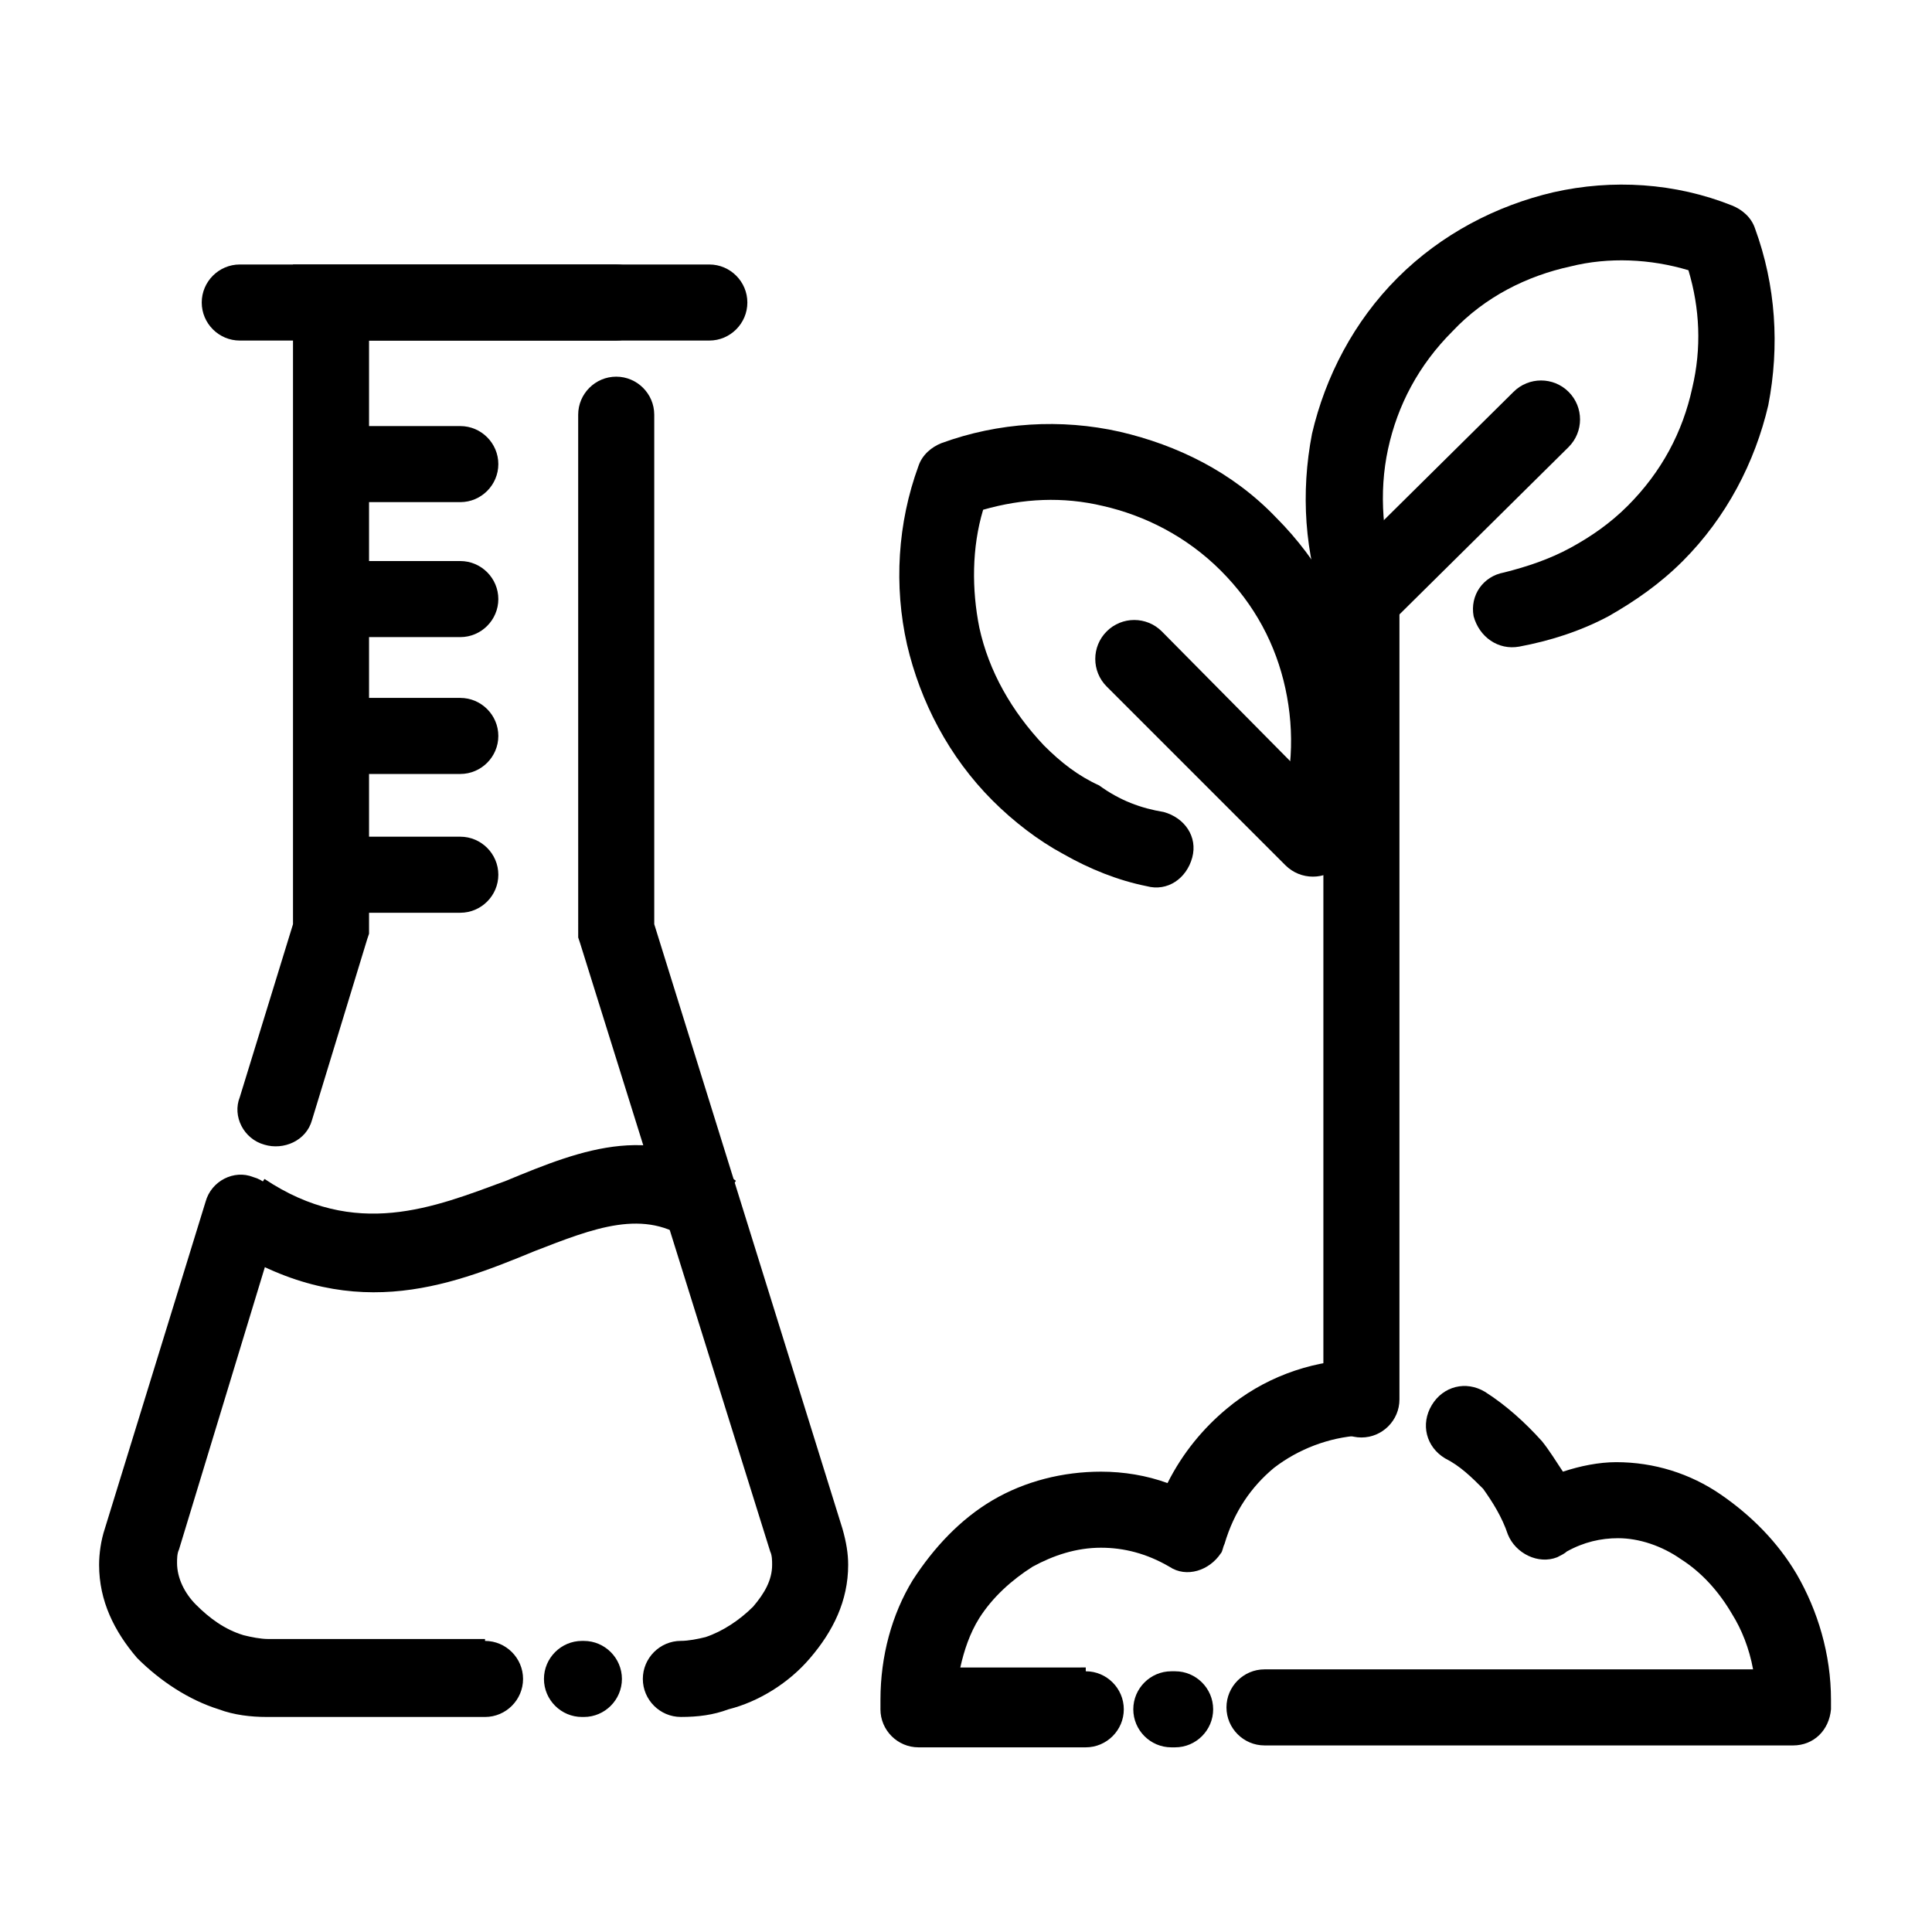
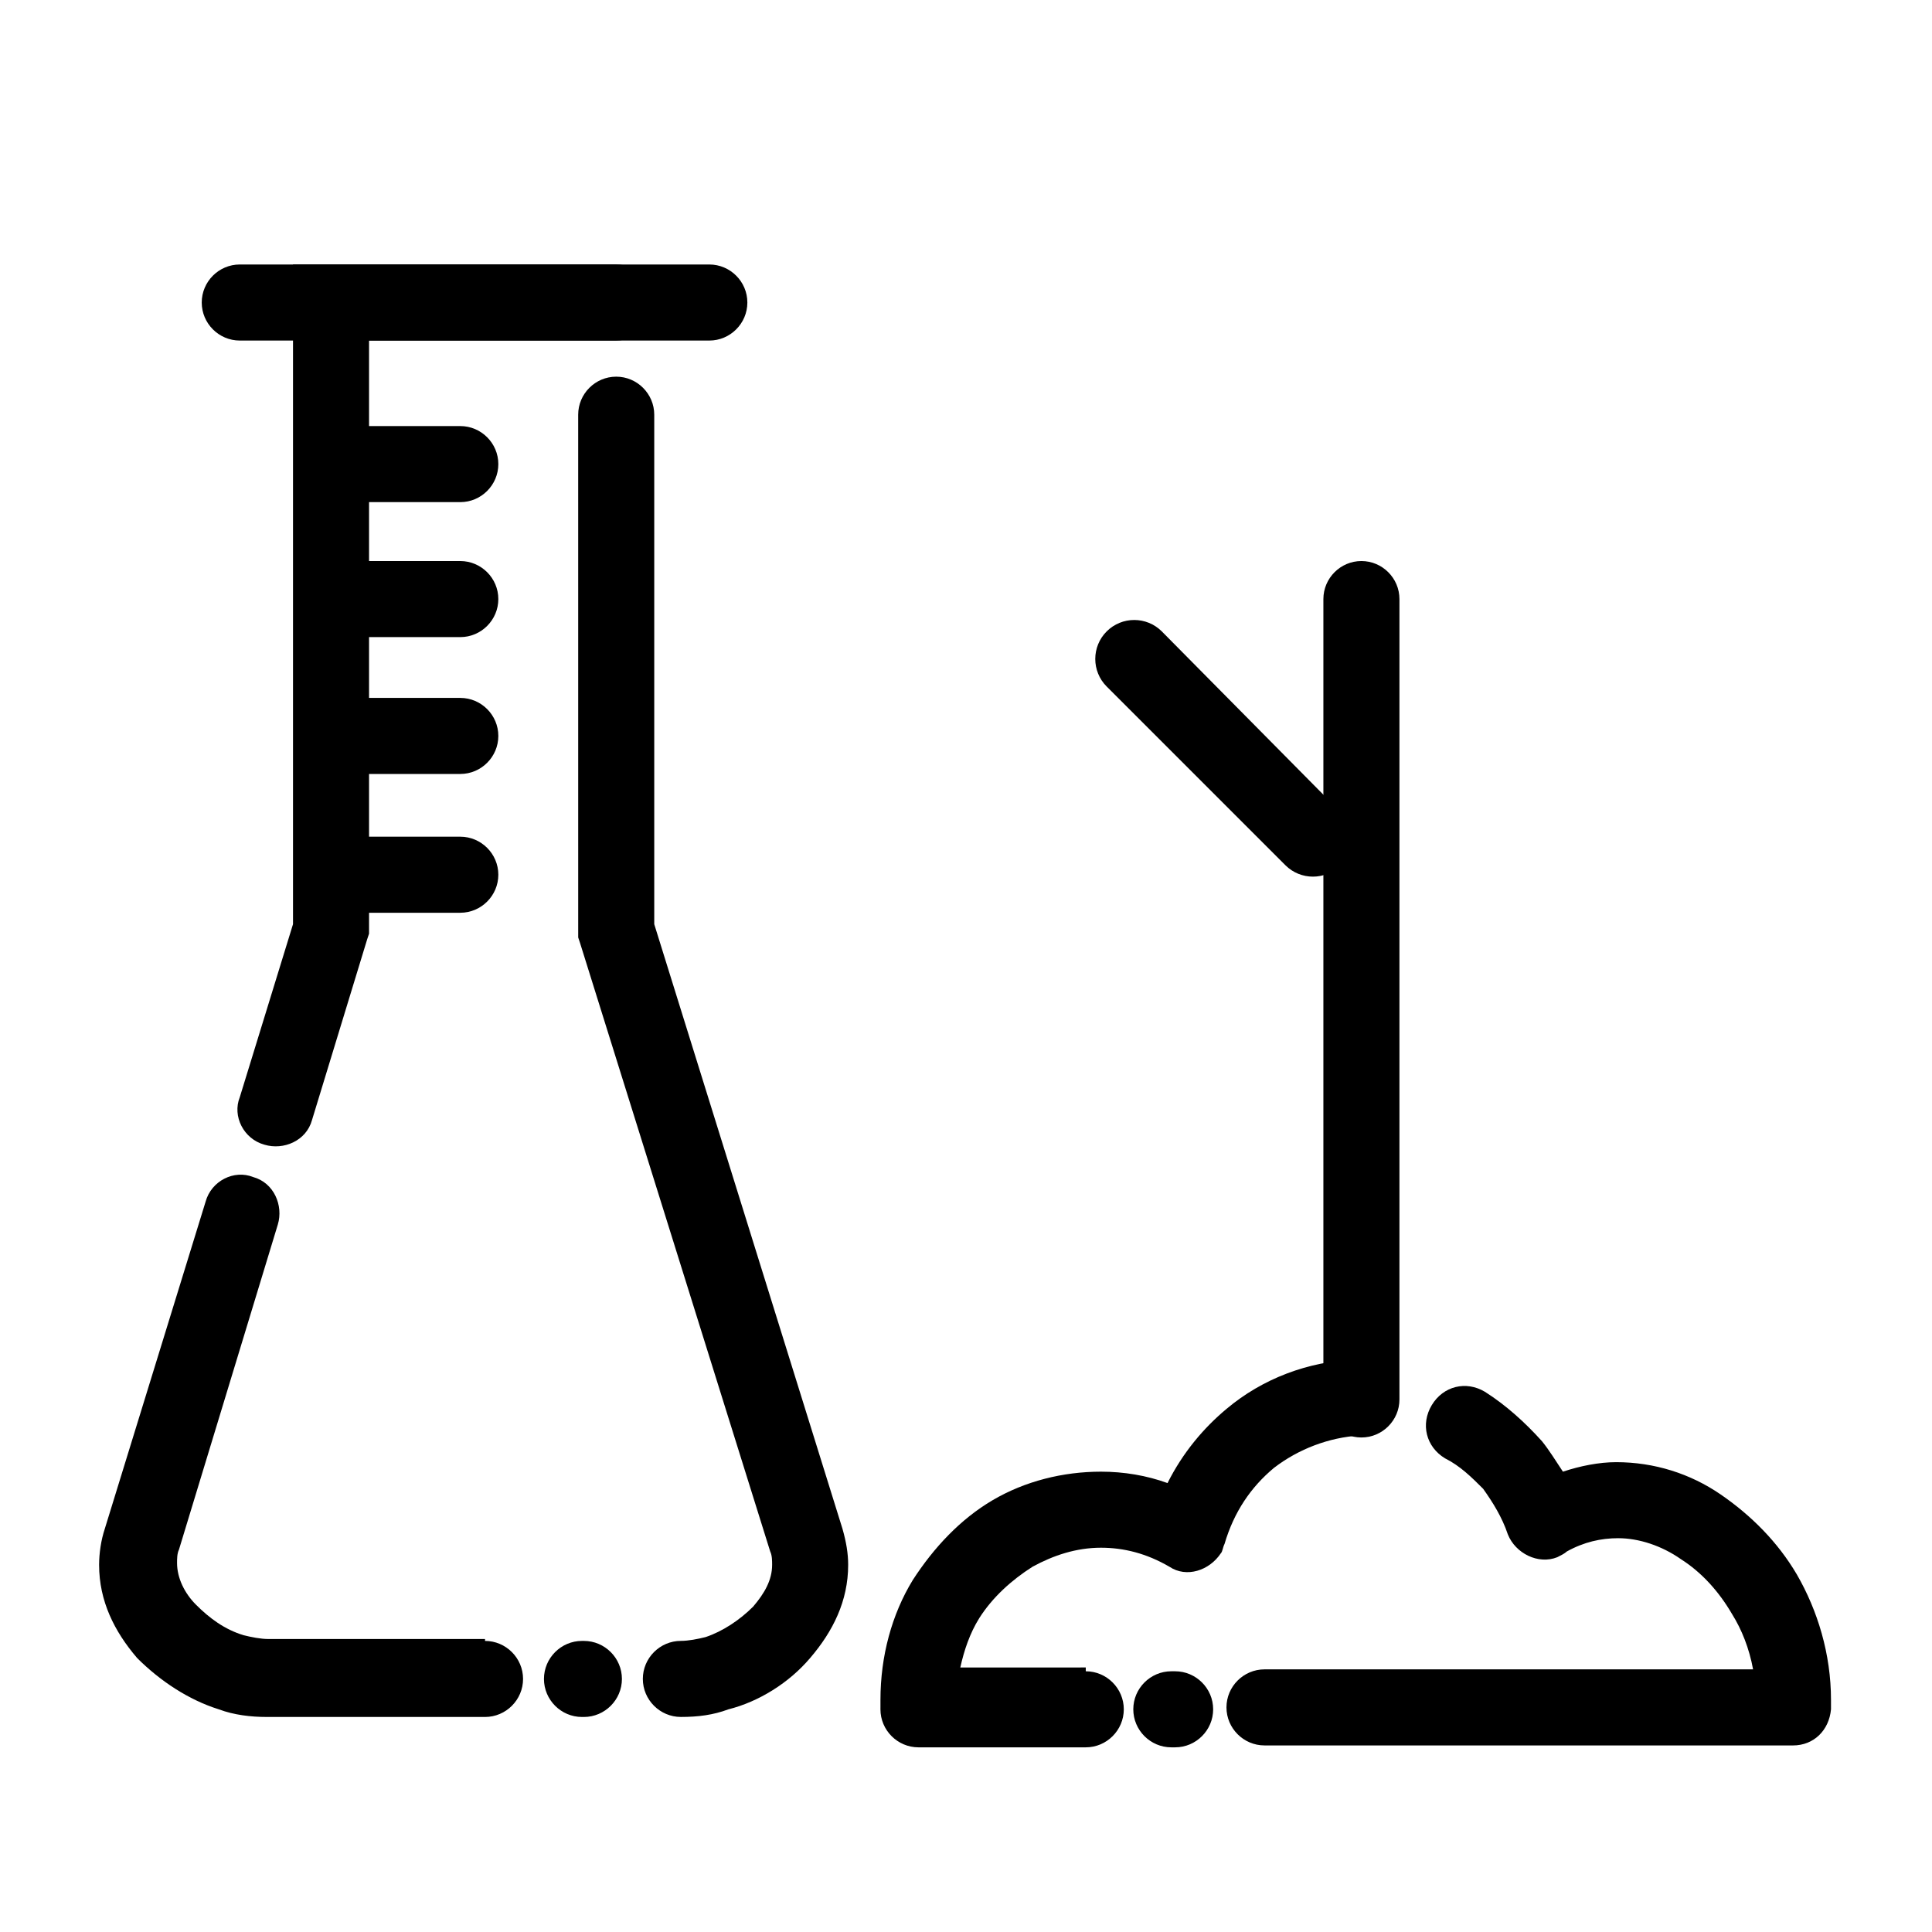
<svg xmlns="http://www.w3.org/2000/svg" fill="#000000" width="800px" height="800px" version="1.1" viewBox="144 144 512 512">
  <g>
    <path d="m526.96 530.48c-5.039-3.023-6.551-9.07-3.527-14.105 3.023-5.039 9.07-6.551 14.105-3.527 5.543 3.527 10.578 8.062 15.113 13.098 2.016 2.519 3.527 5.039 5.543 8.062 4.535-1.512 9.574-2.519 14.105-2.519 10.078 0 19.648 3.023 27.711 8.566 8.062 5.543 15.113 12.594 20.152 21.16 5.543 9.574 9.07 21.16 9.07 33.25v1.512 1.008c-0.504 5.543-4.535 9.574-10.078 9.574l-140.05-0.004c-5.543 0-10.078-4.535-10.078-10.078s4.535-10.078 10.078-10.078h129.48c-1.008-5.543-3.023-10.578-5.543-14.609-3.527-6.047-8.062-11.082-13.602-14.609-5.039-3.527-11.082-5.543-16.625-5.543-4.535 0-9.07 1.008-13.602 3.527-0.504 0.504-1.512 1.008-2.519 1.512-5.039 2.016-11.082-1.008-13.098-6.047-1.512-4.535-4.031-8.566-6.551-12.09-3.027-3.019-6.051-6.043-10.082-8.059zm-71.539 56.426c5.543 0 10.078 4.535 10.078 10.078s-4.535 10.078-10.078 10.078h-1.008c-5.543 0-10.078-4.535-10.078-10.078s4.535-10.078 10.078-10.078zm-23.68 0c5.543 0 10.078 4.535 10.078 10.078s-4.535 10.078-10.078 10.078h-44.336c-5.543 0-10.078-4.535-10.078-10.078l0.004-0.504v-1.008-1.008c0-11.586 3.023-22.672 8.566-31.738 5.543-8.566 12.594-16.121 21.16-21.16 8.566-5.039 18.641-7.559 28.719-7.559 6.047 0 12.09 1.008 17.633 3.023 4.031-8.062 9.574-14.609 15.617-19.648 9.574-8.062 21.664-12.594 34.258-13.098 5.543-0.504 10.578 4.031 10.578 9.574 0.504 5.543-4.031 10.578-9.574 10.578-8.062 0.504-16.121 3.527-22.672 8.566-6.047 5.039-10.578 11.586-13.098 20.152-0.504 1.008-0.504 2.016-1.008 2.519-3.023 4.535-9.07 6.551-13.602 3.527-6.047-3.527-12.09-5.039-18.137-5.039-6.551 0-12.594 2.016-18.137 5.039-5.543 3.527-10.578 8.062-14.105 13.602-2.519 4.031-4.031 8.566-5.039 13.098l33.25-0.004z" />
-     <path d="m452.39 359.19c5.543 1.512 9.07 6.551 7.559 12.09-1.512 5.543-6.551 9.07-12.09 7.559-7.559-1.512-15.113-4.535-22.168-8.566-6.551-3.527-13.098-8.566-18.641-14.105-11.586-11.586-19.145-26.199-22.672-41.312-3.527-15.617-2.519-32.242 3.023-47.359 1.008-3.023 3.527-5.039 6.047-6.047 15.113-5.543 31.738-6.551 47.359-3.023 15.113 3.527 29.727 10.578 41.312 22.672 11.586 11.586 19.648 26.199 22.672 41.312 3.527 15.617 2.519 31.738-3.527 46.855-2.016 5.039-7.559 8.062-13.098 6.047-5.039-2.016-8.062-7.559-6.047-13.098 4.535-11.586 5.039-24.184 2.519-35.77-2.519-11.586-8.062-22.168-17.129-31.234-9.07-9.07-20.152-14.609-31.234-17.129-10.578-2.519-21.16-2.016-31.738 1.008-3.023 10.078-3.023 21.16-1.008 31.234 2.519 11.586 8.566 22.168 17.129 31.234 4.535 4.535 9.07 8.062 14.609 10.578 5.535 4.031 11.074 6.047 17.121 7.055z" />
    <path d="m499.25 359.19c4.031 4.031 4.031 10.578 0 14.105-4.031 4.031-10.578 4.031-14.609 0l-47.359-47.359c-4.031-4.031-4.031-10.578 0-14.609s10.578-4.031 14.609 0z" />
-     <path d="m546.61 315.36c-5.543 1.008-10.578-2.519-12.09-8.062-1.008-5.543 2.519-10.578 8.062-11.586 6.047-1.512 12.09-3.527 17.633-6.551 5.543-3.023 10.578-6.551 15.113-11.082 9.07-9.07 14.609-19.648 17.129-31.234 2.519-10.578 2.016-21.16-1.008-31.234-10.078-3.023-21.16-3.527-31.234-1.008-11.586 2.519-22.672 8.062-31.234 17.129-9.07 9.07-14.609 19.648-17.129 31.234-2.519 11.586-1.512 24.184 2.519 35.77 2.016 5.039-0.504 11.082-6.047 13.098-5.543 2.016-11.082-0.504-13.098-6.047-5.543-15.113-6.551-31.234-3.527-46.855 3.527-15.113 11.082-29.727 22.672-41.312 11.586-11.586 26.199-19.145 41.312-22.672 15.617-3.527 32.242-2.519 47.359 3.527 2.519 1.008 5.039 3.023 6.047 6.047 5.543 15.113 6.551 31.234 3.527 46.855-3.527 15.113-11.082 29.727-22.672 41.312-6.047 6.047-12.594 10.578-19.648 14.609-7.562 4.031-15.625 6.551-23.688 8.062z" />
-     <path d="m511.84 309.82c-4.031 4.031-10.578 4.031-14.609 0s-4.031-10.578 0-14.609l47.863-47.359c4.031-4.031 10.578-4.031 14.609 0s4.031 10.578 0 14.609z" />
-     <path d="m494.71 302.76c0-5.543 4.535-10.078 10.078-10.078s10.078 4.535 10.078 10.078v212.11c0 5.543-4.535 10.078-10.078 10.078s-10.078-4.535-10.078-10.078z" />
+     <path d="m494.71 302.76c0-5.543 4.535-10.078 10.078-10.078s10.078 4.535 10.078 10.078v212.11c0 5.543-4.535 10.078-10.078 10.078s-10.078-4.535-10.078-10.078" />
    <path d="m226.69 440.81c-1.512 5.543-7.559 8.062-12.594 6.551-5.543-1.512-8.566-7.559-6.551-12.594l14.105-45.848v-174.83h85.648c5.543 0 10.078 4.535 10.078 10.078s-4.535 10.078-10.078 10.078h-65.496v157.19l-0.504 1.512zm70.535-186.91c0-5.543 4.535-10.078 10.078-10.078s10.078 4.535 10.078 10.078v135.02l49.879 160.21c1.008 3.527 1.512 6.551 1.512 9.574 0 9.574-4.031 17.633-10.078 24.688-5.543 6.551-13.602 11.586-21.664 13.602-4.031 1.512-8.062 2.016-12.594 2.016-5.543 0-10.078-4.535-10.078-10.078s4.535-10.078 10.078-10.078c2.016 0 4.535-0.504 6.551-1.008 4.535-1.512 9.07-4.535 12.594-8.062 3.023-3.527 5.039-7.055 5.039-11.082 0-1.008 0-2.519-0.504-3.527l-50.383-161.22-0.504-1.512v-1.512zm1.512 324.96c5.543 0 10.078 4.535 10.078 10.078 0 5.543-4.535 10.078-10.078 10.078h-0.504c-5.543 0-10.078-4.535-10.078-10.078 0-5.543 4.535-10.078 10.078-10.078zm-26.199 0c5.543 0 10.078 4.535 10.078 10.078 0 5.543-4.535 10.078-10.078 10.078l-57.938-0.004c-4.031 0-8.566-0.504-12.594-2.016-8.062-2.519-15.617-7.559-21.664-13.602-6.047-7.055-10.078-15.113-10.078-24.688 0-3.023 0.504-6.551 1.512-9.574l26.703-86.656c1.512-5.543 7.559-8.566 12.594-6.551 5.543 1.512 8.062 7.559 6.551 12.594l-26.199 86.156c-0.504 1.008-0.504 2.519-0.504 3.527 0 4.031 2.016 8.062 5.039 11.082 3.527 3.527 7.559 6.551 12.594 8.062 2.016 0.504 4.535 1.008 6.551 1.008h57.434z" />
    <path d="m207.54 234.25c-5.543 0-10.078-4.535-10.078-10.078s4.535-10.078 10.078-10.078h124.44c5.543 0 10.078 4.535 10.078 10.078s-4.535 10.078-10.078 10.078z" />
    <path d="m232.23 277.07c-5.543 0-10.078-4.535-10.078-10.078 0-5.543 4.535-10.078 10.078-10.078h33.754c5.543 0 10.078 4.535 10.078 10.078 0 5.543-4.535 10.078-10.078 10.078z" />
    <path d="m232.23 312.84c-5.543 0-10.078-4.535-10.078-10.078s4.535-10.078 10.078-10.078h33.754c5.543 0 10.078 4.535 10.078 10.078s-4.535 10.078-10.078 10.078z" />
    <path d="m232.23 349.11c-5.543 0-10.078-4.535-10.078-10.078 0-5.543 4.535-10.078 10.078-10.078h33.754c5.543 0 10.078 4.535 10.078 10.078 0 5.543-4.535 10.078-10.078 10.078z" />
    <path d="m232.23 385.89c-5.543 0-10.078-4.535-10.078-10.078s4.535-10.078 10.078-10.078h33.754c5.543 0 10.078 4.535 10.078 10.078s-4.535 10.078-10.078 10.078z" />
-     <path d="m214.09 456.43c24.184 16.121 44.84 7.559 63.984 0.504 20.656-8.566 39.801-16.121 60.961 0l-12.09 16.121c-12.09-9.07-25.695-3.527-41.312 2.519-23.176 9.574-49.375 19.648-82.625-2.016z" />
  </g>
</svg>